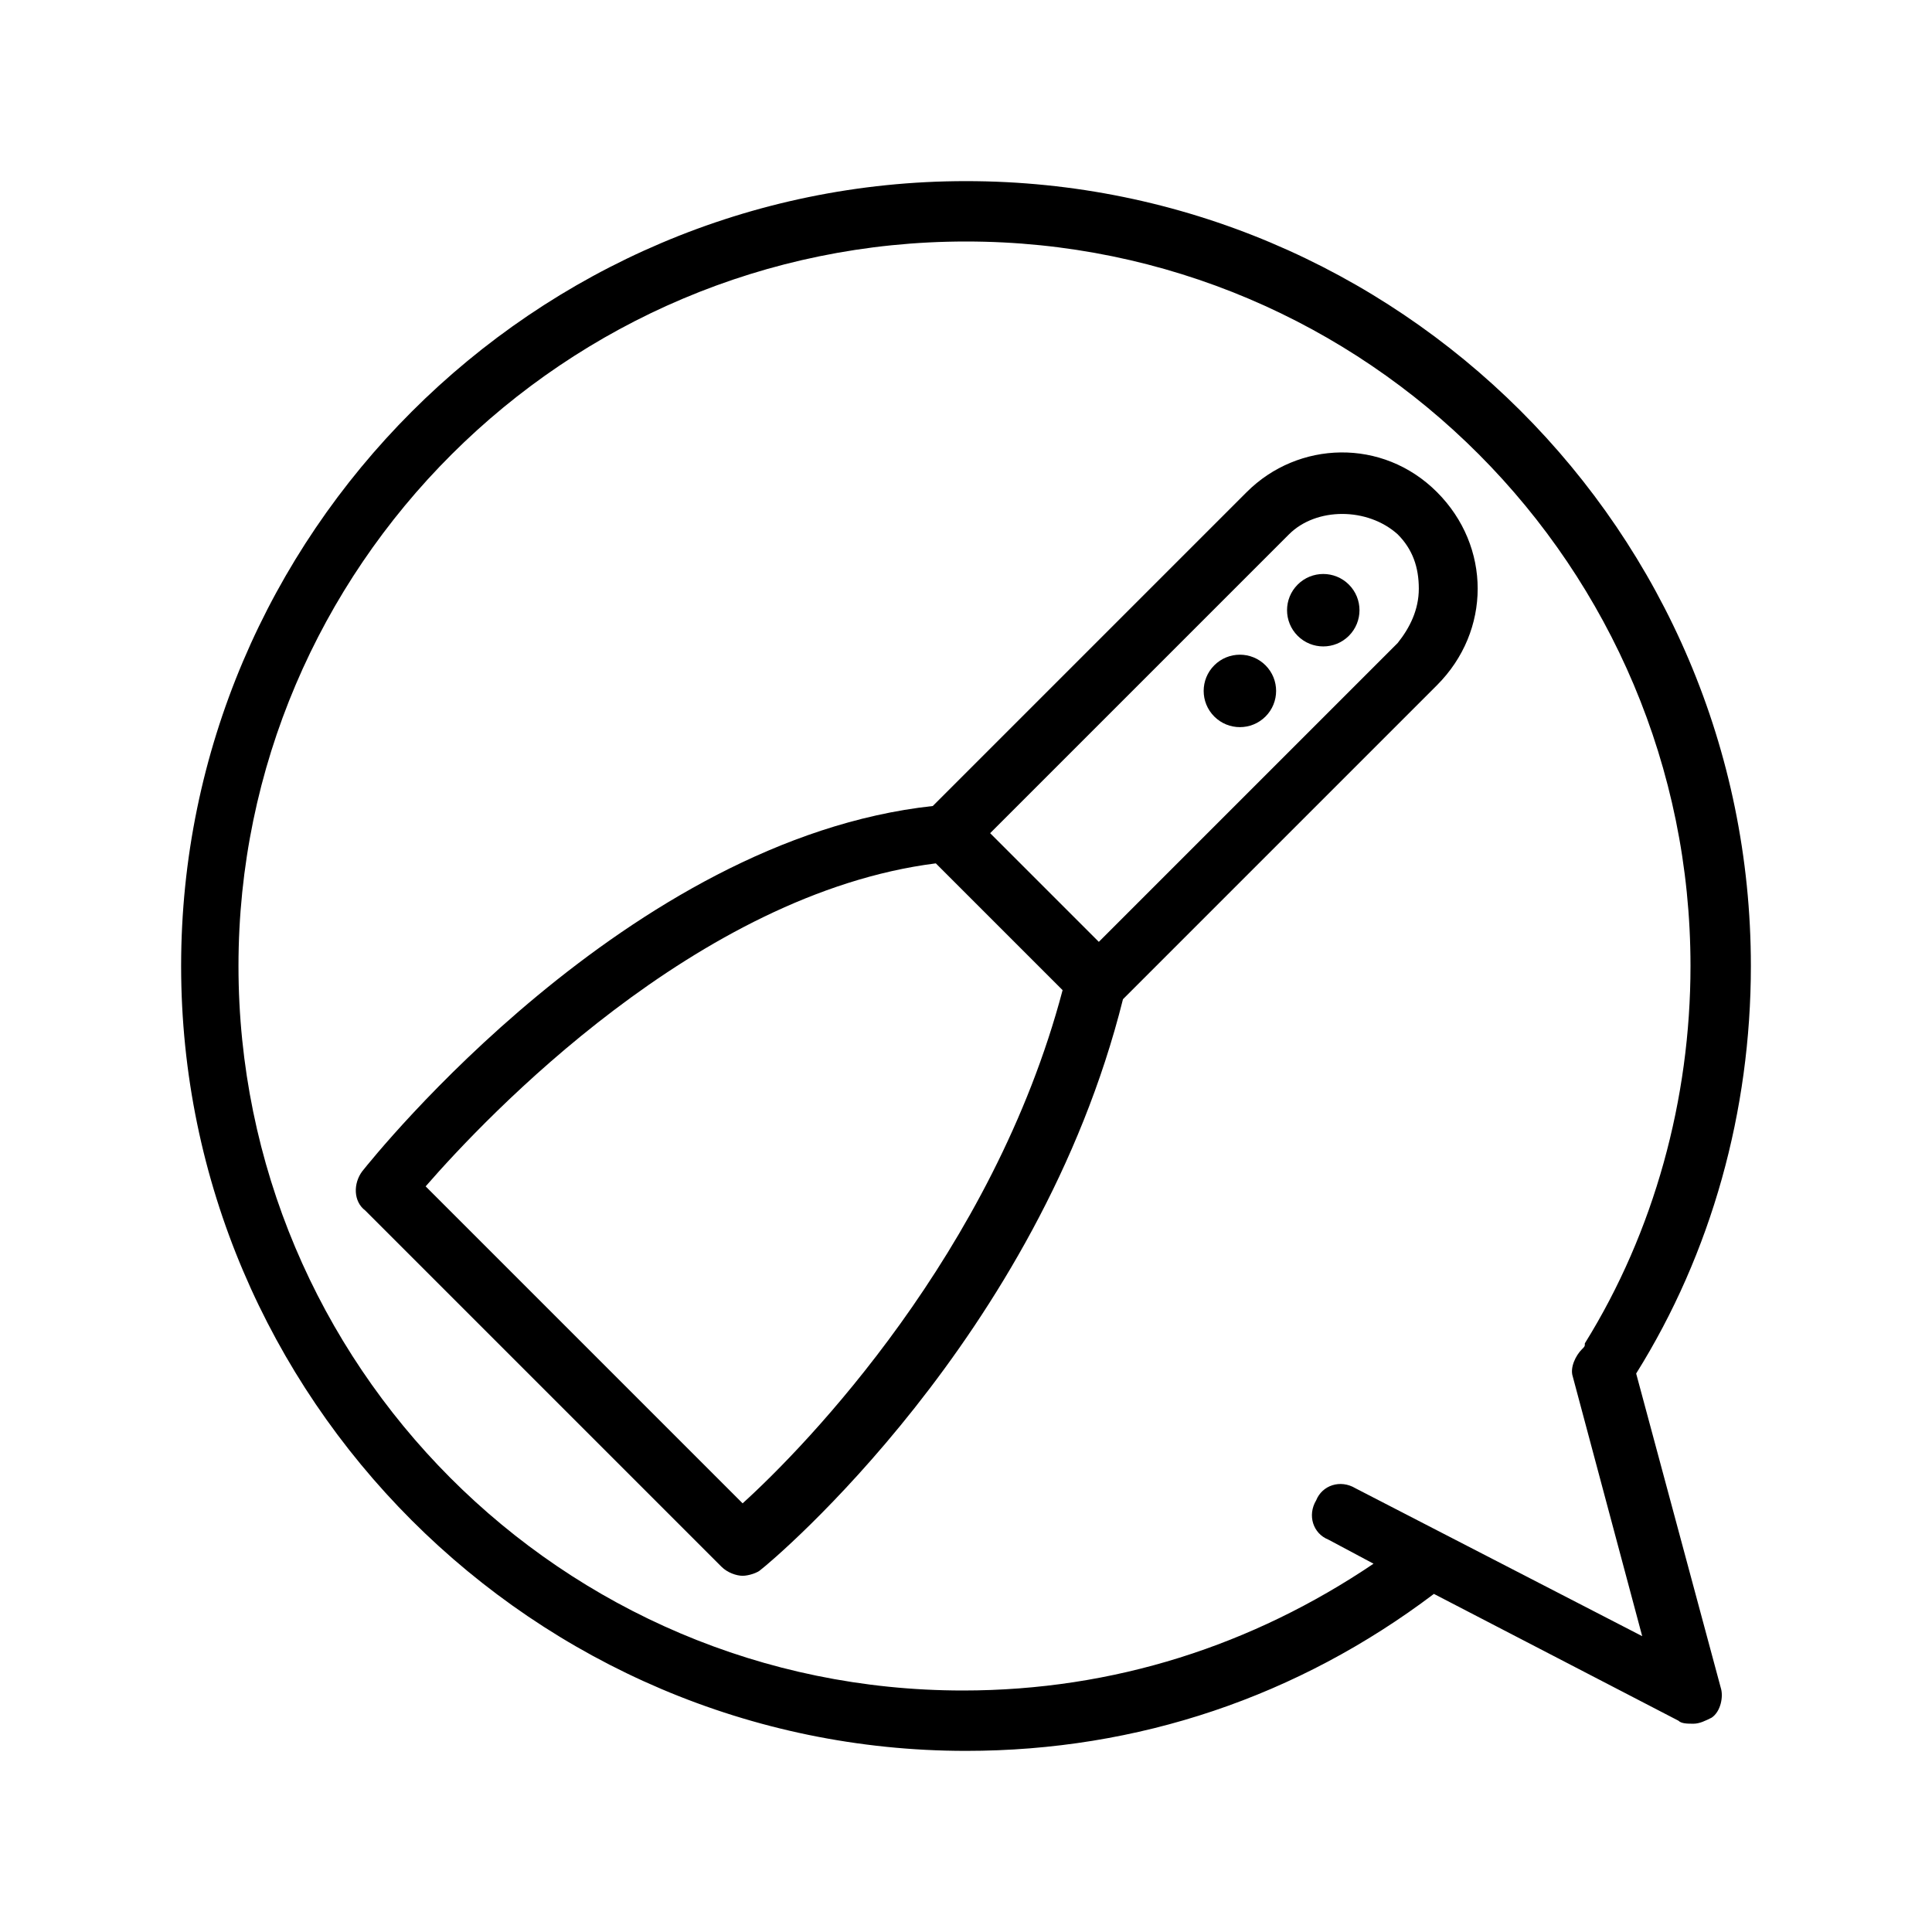
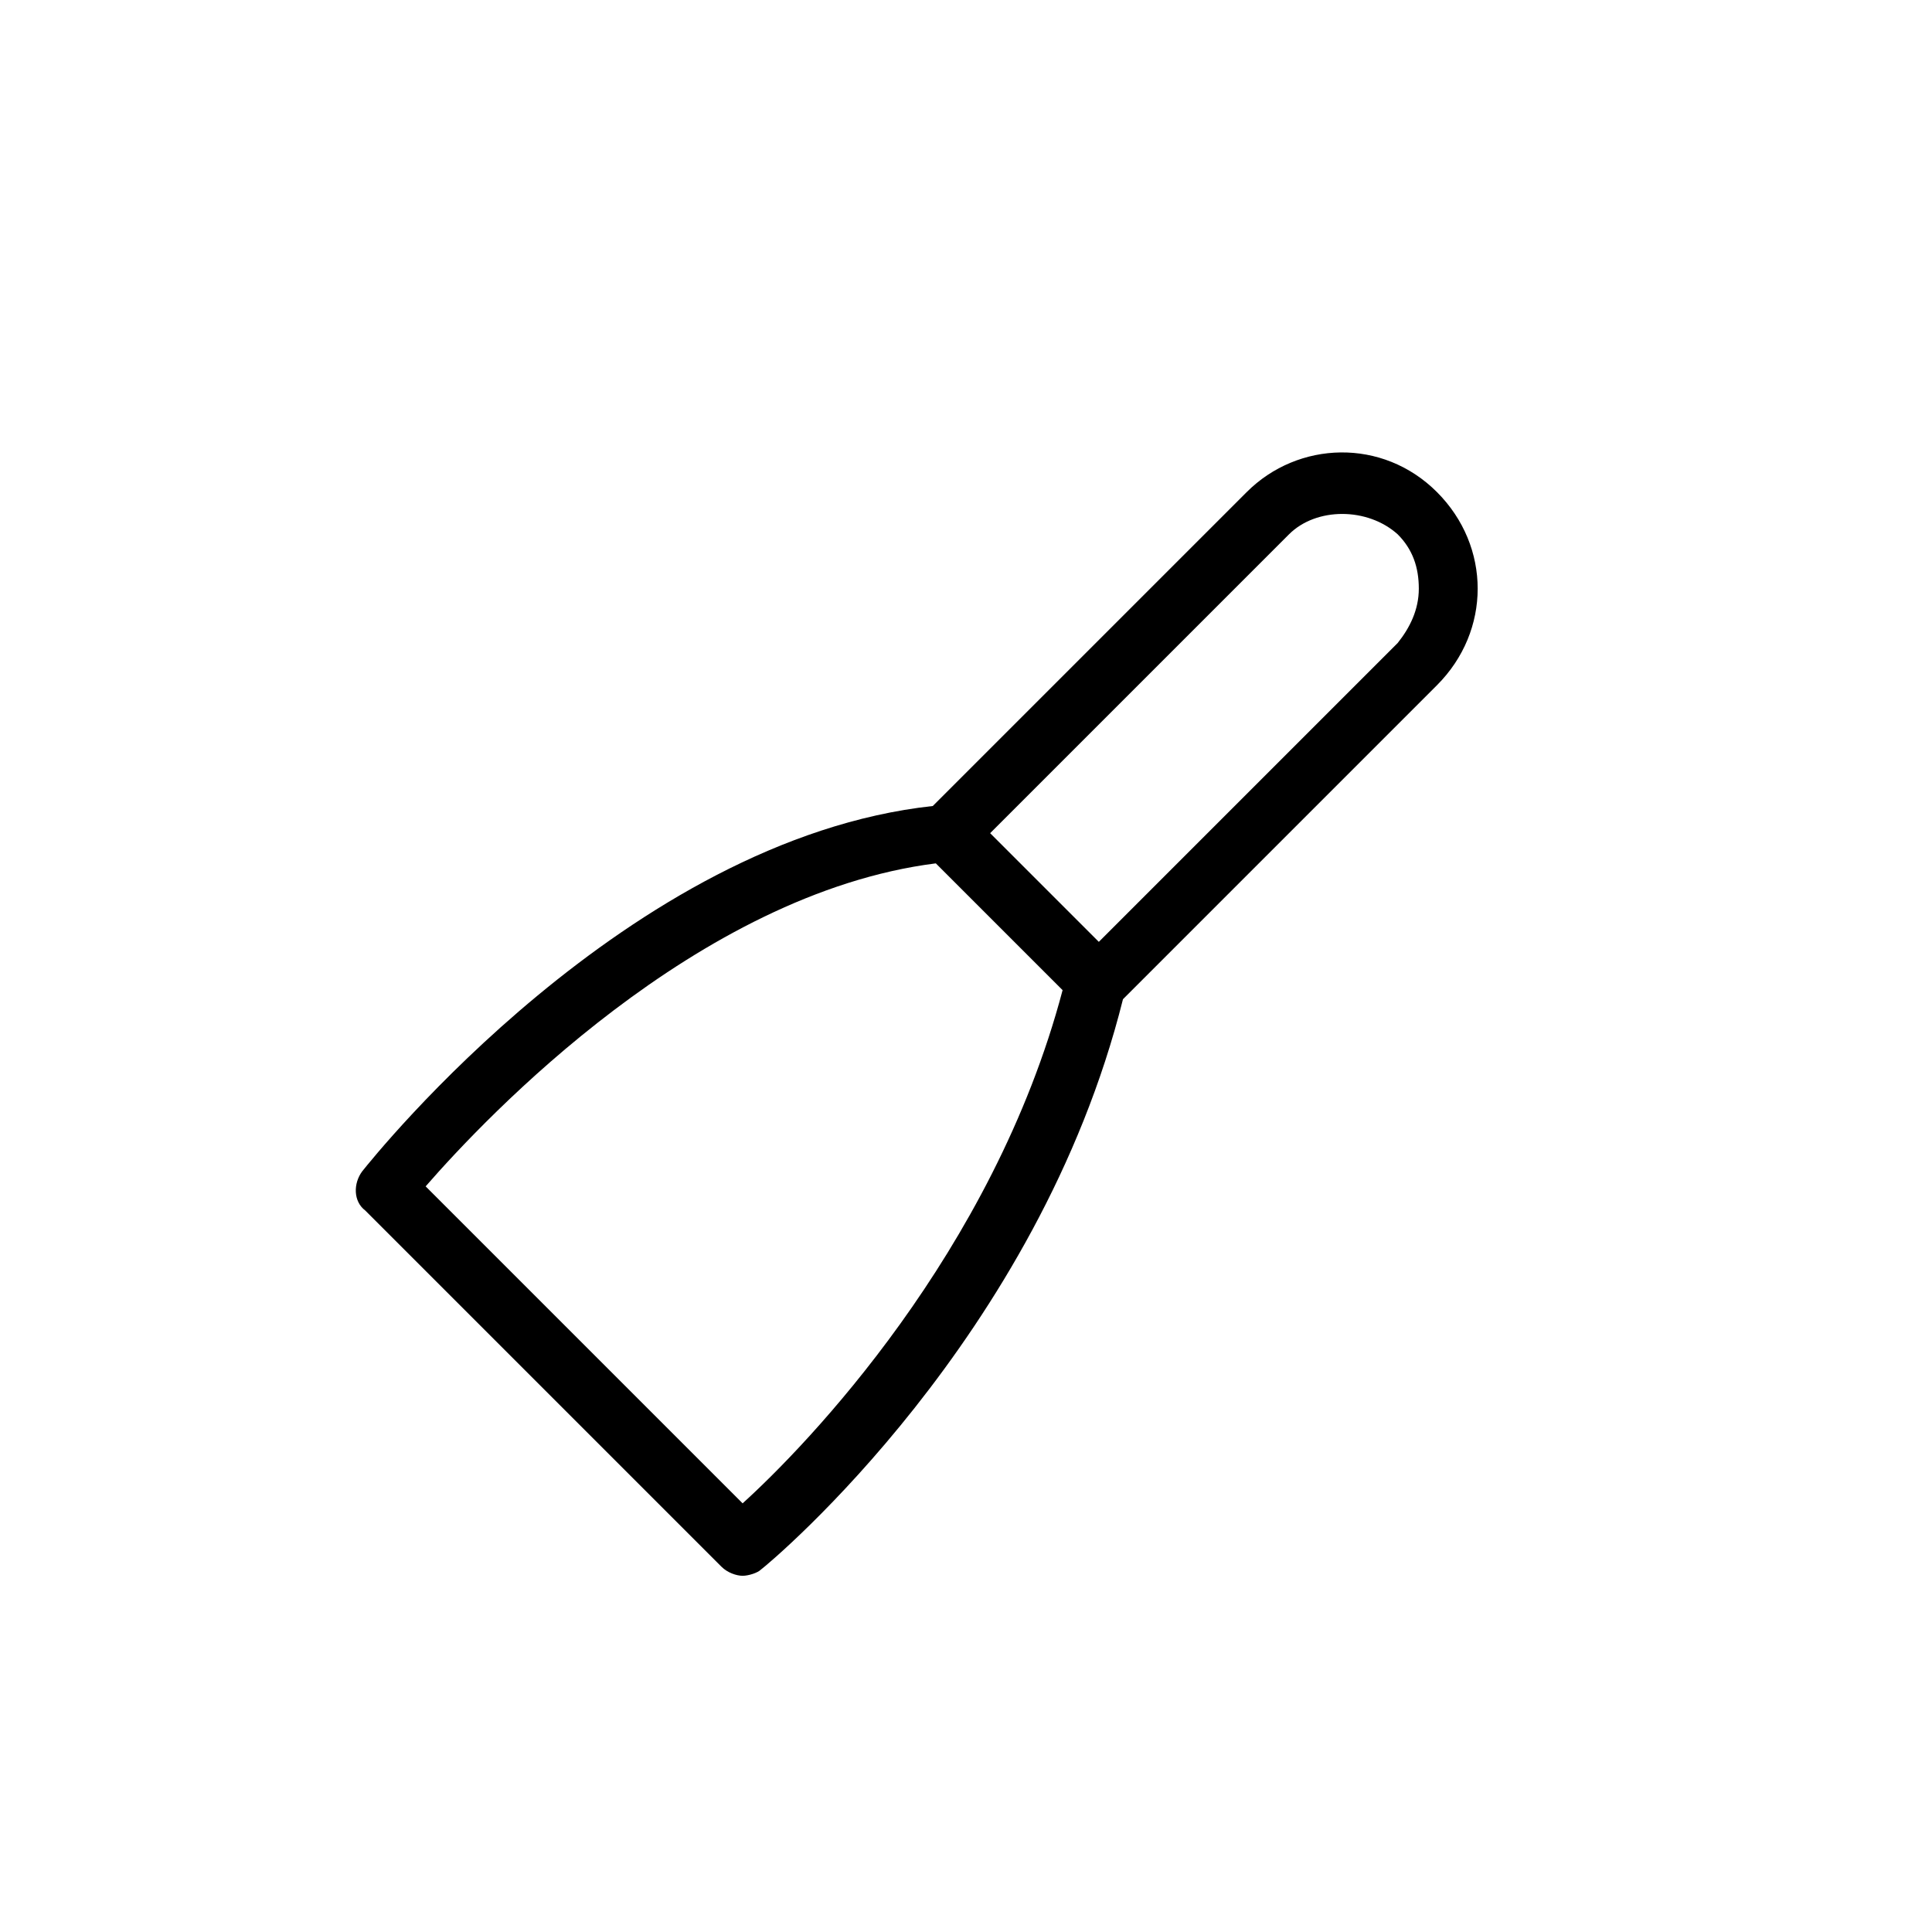
<svg xmlns="http://www.w3.org/2000/svg" viewBox="0 0 64 64">
  <path d="m41.3 16.3-10.4 10.4c-10.1 1.1-18.5 11.6-18.9 12.1-0.3 0.4-0.3 1 0.1 1.3l11.8 11.8c0.2 0.2 0.5 0.3 0.7 0.3s0.5-0.1 0.6-0.2c0.4-0.3 9.2-7.7 12-18.9l10.4-10.4c1.8-1.8 1.8-4.6 0-6.4s-4.6-1.7-6.3 0zm-16.7 33.5-10.5-10.5c2-2.3 9-9.7 16.9-10.7l4.2 4.2c-2.3 8.7-8.5 15.1-10.6 17zm21.7-28.5-9.9 9.9-3.6-3.6 9.9-9.9c0.9-0.9 2.6-0.9 3.6 0 0.5 0.5 0.7 1.1 0.7 1.8s-0.3 1.3-0.7 1.8z" />
-   <ellipse transform="matrix(.707 -.707 .707 .707 -1.413 36.899)" cx="43.8" cy="20.2" rx="1.2" ry="1.2" />
-   <ellipse transform="matrix(.707 -.707 .707 .707 -4.175 35.755)" cx="41.1" cy="22.9" rx="1.2" ry="1.2" />
-   <path d="m54.2 45.5c2.5-4 3.8-8.7 3.8-13.5 0-14.4-11.7-26-26-26s-26 11.7-26 26 11.7 26 26 26c5.7 0 11-1.8 15.5-5.2l8.1 4.2c0.1 0.1 0.3 0.1 0.5 0.1s0.4-0.1 0.6-0.2c0.3-0.2 0.4-0.7 0.3-1l-2.8-10.4zm-9.3 3.8c-0.5-0.3-1.1-0.1-1.3 0.4-0.3 0.5-0.1 1.1 0.4 1.3l1.5 0.8c-4 2.7-8.6 4.2-13.6 4.2-13.3 0-24-10.8-24-24s10.8-24 24.1-24 24 10.8 24 24c0 4.4-1.2 8.8-3.5 12.5 0 0.1 0 0.1-0.1 0.2-0.2 0.2-0.4 0.6-0.3 0.9l2.3 8.6-9.5-4.9z" />
</svg>